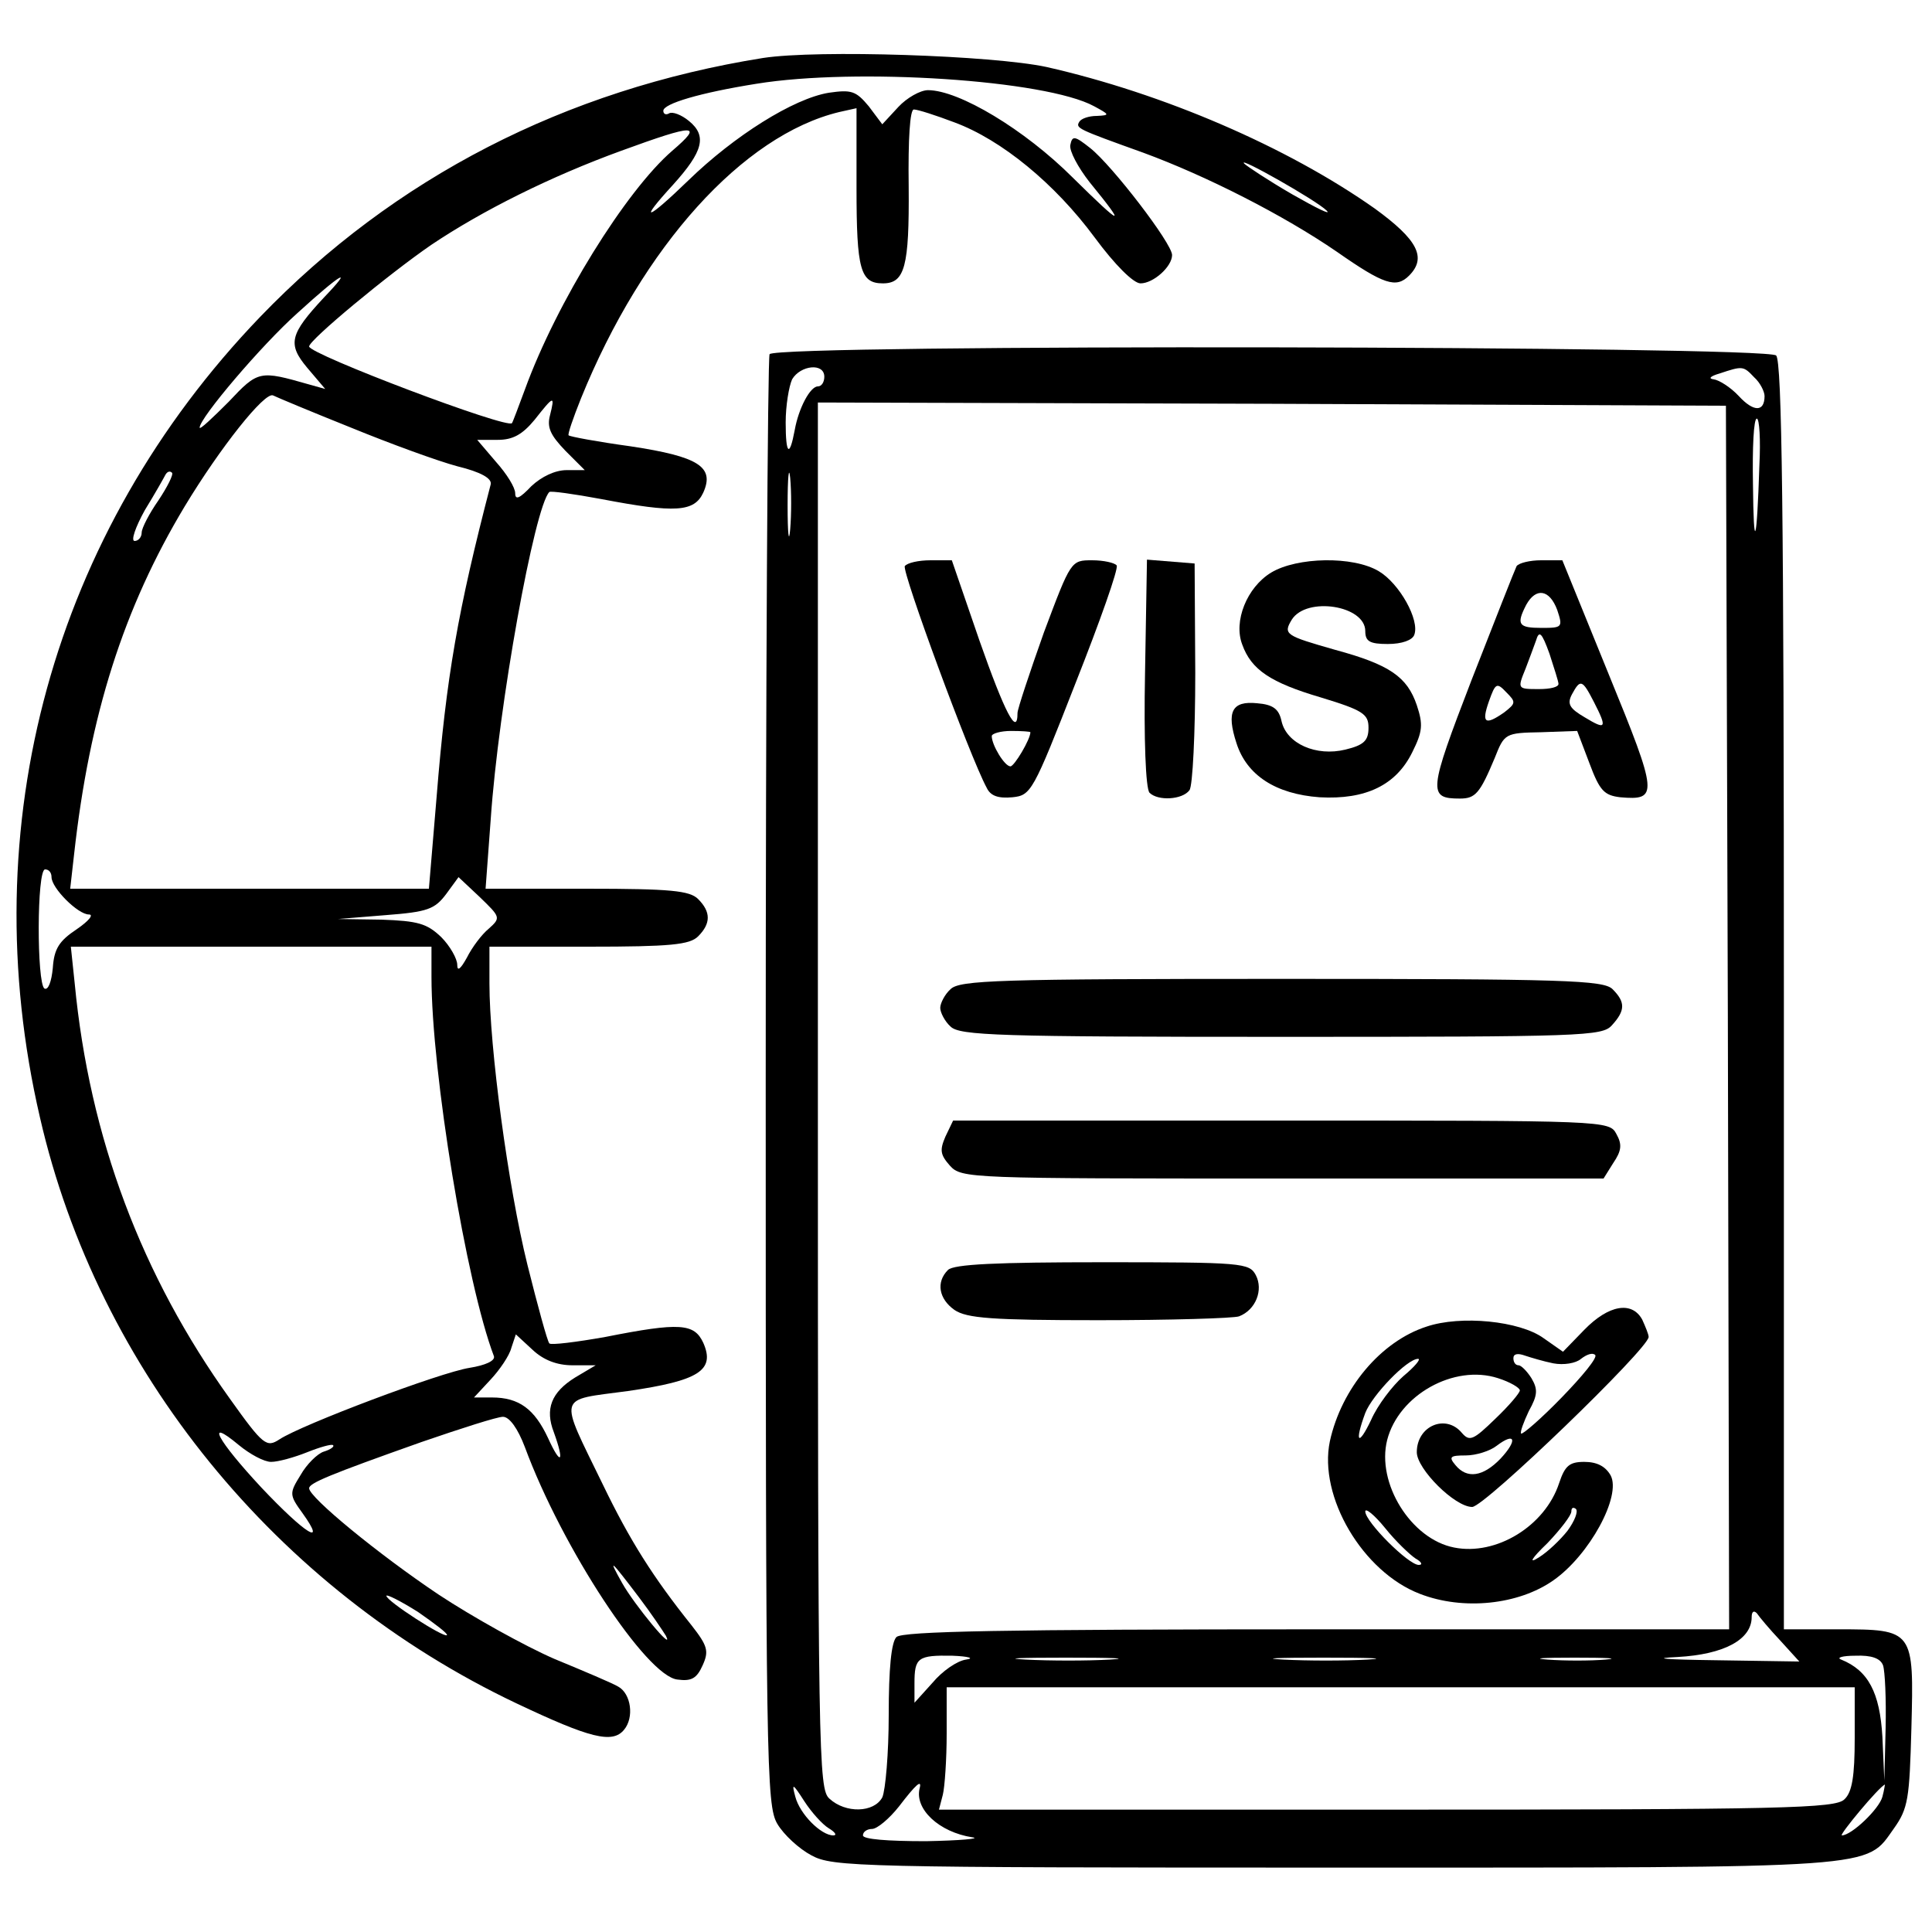
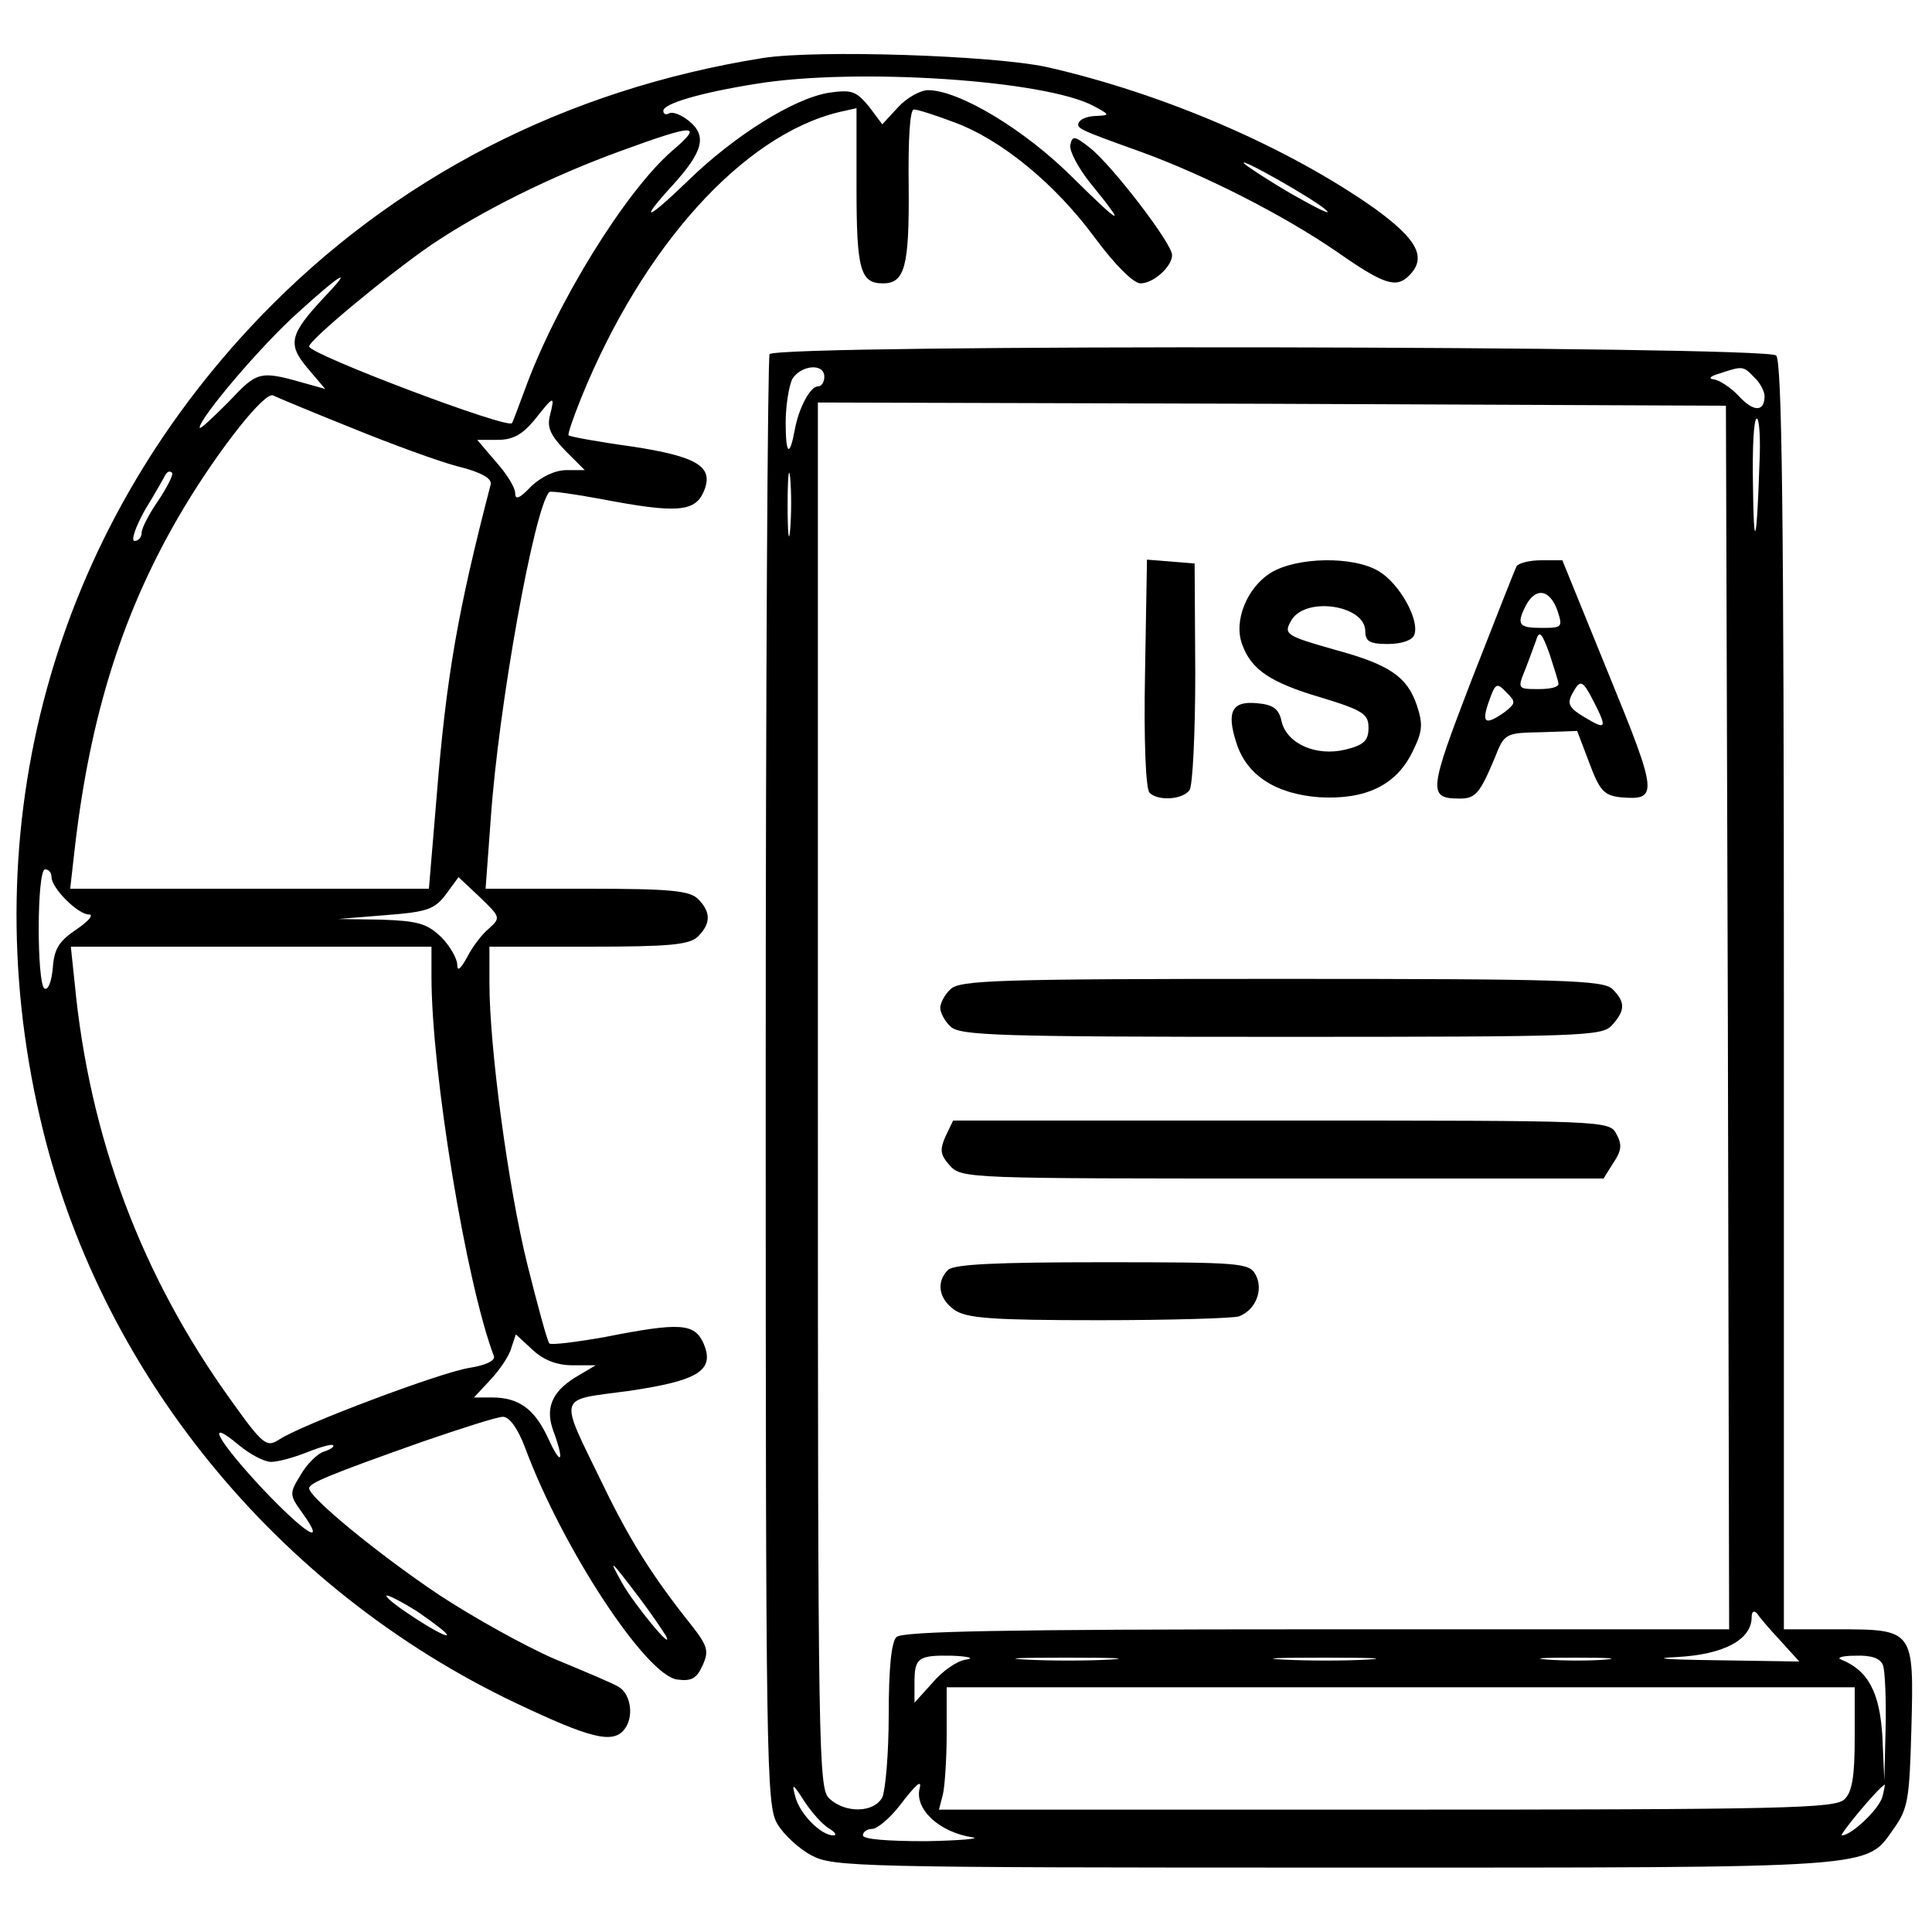
<svg xmlns="http://www.w3.org/2000/svg" version="1.0" width="300pt" height="300pt" viewBox="0 0 300 300" preserveAspectRatio="xMidYMid meet">
  <g transform="translate(0,300) scale(0.1,-0.1)" fill="#000000" stroke="none">
    <path d="M1185 2910 c-307 -49 -573 -186 -781 -402 -322 -335 -447 -790 -342 -1243 90 -393 367 -733 740 -910 114 -54 149 -63 167 -41 16 19 11 56 -9 67 -8 5 -53 24 -99 43 -46 20 -127 65 -180 100 -94 63 -201 151 -201 165 0 8 31 21 175 72 61 21 117 39 126 39 10 0 23 -18 34 -47 58 -157 189 -356 237 -361 22 -3 30 2 39 22 10 22 8 30 -17 62 -60 75 -96 132 -138 219 -69 142 -72 130 39 145 110 16 136 32 117 75 -14 30 -36 32 -152 9 -45 -8 -85 -13 -87 -10 -3 3 -18 58 -34 122 -30 121 -59 338 -59 437 l0 57 154 0 c127 0 157 3 170 16 20 20 20 38 0 58 -13 13 -43 16 -172 16 l-158 0 8 108 c12 176 68 485 91 508 2 2 38 -3 81 -11 115 -22 144 -20 158 10 18 40 -7 56 -113 72 -51 7 -94 15 -96 17 -2 1 7 27 19 57 96 237 252 409 401 445 l27 6 0 -124 c0 -127 6 -148 41 -148 34 0 41 26 40 150 -1 75 2 120 8 120 6 0 34 -9 63 -20 73 -27 156 -95 218 -179 31 -42 60 -71 71 -71 20 0 49 26 49 44 0 18 -93 139 -127 166 -24 19 -28 20 -31 5 -2 -9 12 -35 30 -58 58 -71 52 -70 -26 7 -75 75 -177 136 -225 136 -12 0 -33 -12 -46 -26 l-25 -27 -21 28 c-20 24 -27 26 -62 21 -55 -9 -147 -67 -218 -136 -65 -63 -79 -67 -24 -7 47 52 53 76 25 99 -12 10 -26 15 -31 12 -5 -3 -9 -1 -9 4 0 11 57 28 145 42 154 25 449 6 524 -35 24 -13 25 -14 4 -15 -12 0 -24 -4 -27 -9 -6 -10 -4 -11 99 -48 98 -36 218 -97 301 -154 73 -51 92 -57 112 -37 28 28 13 56 -53 104 -136 96 -329 179 -510 220 -84 18 -355 27 -440 14z m-141 -144 c-72 -62 -180 -236 -229 -371 -10 -27 -19 -51 -20 -52 -6 -10 -315 107 -315 119 0 10 123 112 190 158 79 53 185 106 295 146 115 42 128 42 79 0z m1016 -93 c8 -8 -16 4 -53 25 -38 22 -71 44 -75 48 -12 13 112 -57 128 -73z m-1557 -135 c-53 -57 -57 -72 -26 -109 l28 -33 -25 7 c-77 22 -79 22 -125 -27 -25 -25 -45 -44 -45 -40 0 15 96 128 152 178 68 62 89 74 41 24z m42 -202 c61 -25 135 -52 165 -60 37 -9 54 -19 52 -28 -51 -196 -69 -298 -84 -485 l-12 -143 -278 0 -279 0 6 53 c24 217 77 383 172 541 55 91 124 178 137 172 6 -3 61 -26 121 -50z m309 19 c-5 -19 1 -31 24 -55 l30 -30 -28 0 c-18 0 -39 -10 -55 -25 -18 -19 -25 -22 -25 -11 0 9 -13 30 -30 49 l-29 34 32 0 c23 0 38 8 57 31 30 38 32 39 24 7z m-608 -132 c-14 -20 -26 -43 -26 -50 0 -7 -5 -13 -11 -13 -6 0 1 21 16 48 16 26 30 51 32 55 3 5 7 6 10 3 3 -2 -7 -22 -21 -43z m-166 -585 c0 -17 41 -58 58 -58 8 0 0 -10 -19 -23 -27 -18 -35 -30 -37 -60 -2 -21 -7 -35 -13 -32 -12 8 -12 185 1 185 6 0 10 -5 10 -12z m679 -80 c-11 -9 -26 -29 -34 -45 -10 -18 -15 -22 -15 -11 0 9 -11 29 -25 43 -22 21 -36 25 -93 27 l-67 1 74 6 c65 5 76 9 94 33 l19 26 33 -31 c32 -31 33 -32 14 -49z m-89 -75 c0 -148 54 -476 97 -589 2 -7 -13 -14 -38 -18 -45 -7 -260 -88 -295 -111 -20 -13 -25 -10 -77 63 -137 191 -218 405 -241 645 l-6 57 280 0 280 0 0 -47z m219 -603 l36 0 -32 -19 c-37 -23 -47 -49 -33 -85 17 -47 11 -53 -9 -9 -21 45 -45 63 -87 63 l-28 0 26 28 c14 15 29 37 32 49 l7 21 26 -24 c17 -16 38 -24 62 -24z m-468 -150 c11 0 36 7 56 15 20 8 38 13 40 11 3 -2 -4 -7 -14 -10 -10 -3 -27 -20 -36 -36 -18 -29 -18 -31 3 -60 38 -53 4 -32 -64 40 -68 73 -89 111 -35 66 17 -14 39 -26 50 -26z m571 -210 c19 -25 37 -52 42 -60 14 -28 -49 48 -68 82 -23 41 -18 36 26 -22z m-298 -59 c-4 -5 -94 53 -94 61 0 3 22 -8 49 -25 26 -18 47 -34 45 -36z" />
    <path d="M1195 2450 c-3 -5 -6 -514 -6 -1130 0 -1064 1 -1123 18 -1152 10 -17 34 -39 53 -49 33 -18 73 -19 813 -19 855 0 823 -2 868 61 22 31 24 46 27 155 4 153 4 154 -114 154 l-84 0 0 983 c0 751 -3 986 -12 995 -15 15 -1553 18 -1563 2z m85 -35 c0 -8 -4 -15 -10 -15 -12 0 -30 -34 -36 -68 -8 -43 -14 -38 -14 12 0 26 5 56 10 67 13 22 50 26 50 4z m1444 -1 c9 -8 16 -22 16 -29 0 -25 -17 -25 -40 0 -13 14 -31 25 -39 26 -9 1 -5 5 9 9 36 12 37 12 54 -6z m-41 -994 l2 -950 -640 0 c-485 0 -644 -3 -653 -12 -8 -8 -12 -49 -12 -121 0 -59 -5 -117 -10 -128 -13 -24 -57 -25 -82 -2 -17 15 -18 62 -18 1092 l0 1076 705 -2 705 -3 3 -950z m49 858 c-4 -125 -9 -137 -10 -30 -1 56 1 102 6 102 4 0 6 -33 4 -72z m-1505 -100 c-2 -24 -4 -7 -4 37 0 44 2 63 4 43 2 -21 2 -57 0 -80z m1537 -1725 l30 -33 -130 2 c-78 1 -102 3 -59 5 72 4 115 27 115 62 0 8 3 11 8 6 4 -6 20 -25 36 -42z m-1264 -30 c-14 -2 -37 -18 -52 -36 l-28 -31 0 30 c0 40 5 44 59 43 25 -1 35 -4 21 -6z m223 0 c-34 -2 -93 -2 -130 0 -37 2 -9 3 62 3 72 0 102 -1 68 -3z m400 0 c-34 -2 -93 -2 -130 0 -37 2 -9 3 62 3 72 0 102 -1 68 -3z m370 0 c-23 -2 -64 -2 -90 0 -26 2 -7 3 42 3 50 0 71 -1 48 -3z m431 -9 c3 -9 5 -52 4 -97 l-2 -82 -3 68 c-4 69 -22 103 -64 120 -8 3 2 6 22 6 25 1 39 -4 43 -15z m-44 -113 c0 -59 -4 -84 -16 -95 -14 -14 -92 -16 -711 -16 l-695 0 6 23 c3 12 6 55 6 95 l0 72 705 0 705 0 0 -79z m-1593 -140 c10 -6 13 -11 7 -11 -19 0 -52 33 -59 60 -6 22 -4 21 14 -7 11 -17 28 -36 38 -42z m141 62 c-8 -32 30 -68 82 -76 14 -2 -19 -5 -72 -6 -60 0 -98 3 -98 9 0 6 7 10 14 10 8 0 27 16 42 35 26 34 36 43 32 28z m1495 -13 c-5 -19 -48 -60 -63 -60 -5 0 58 76 67 79 0 1 -1 -8 -4 -19z" />
-     <path d="M1405 2121 c-5 -8 101 -296 127 -344 6 -13 18 -17 40 -15 29 3 32 8 98 177 38 96 67 178 64 183 -3 4 -20 8 -38 8 -33 0 -33 0 -75 -112 -22 -62 -41 -119 -41 -125 0 -38 -20 1 -59 112 l-43 125 -33 0 c-19 0 -36 -4 -40 -9z m195 -258 c0 -11 -25 -53 -31 -53 -9 0 -29 33 -29 47 0 4 14 8 30 8 17 0 30 -1 30 -2z" />
    <path d="M1778 1955 c-2 -102 1 -180 7 -186 13 -13 51 -11 62 4 5 6 9 89 9 182 l-1 170 -37 3 -37 3 -3 -176z" />
    <path d="M1974 2111 c-38 -23 -59 -76 -45 -112 14 -39 44 -59 122 -82 66 -20 74 -26 74 -47 0 -20 -7 -27 -36 -34 -45 -11 -91 9 -99 44 -4 19 -13 26 -38 28 -39 4 -48 -13 -32 -62 16 -50 61 -79 129 -84 72 -4 119 19 144 70 16 32 17 43 7 73 -15 44 -42 63 -127 86 -77 22 -81 24 -67 47 23 36 114 22 114 -18 0 -16 7 -20 35 -20 22 0 38 6 41 14 9 23 -23 80 -55 99 -40 24 -127 22 -167 -2z" />
    <path d="M2355 2121 c-3 -6 -34 -85 -70 -177 -67 -174 -68 -184 -18 -184 24 0 31 8 54 63 15 38 16 39 72 40 l56 2 19 -50 c16 -43 23 -50 48 -53 59 -5 59 3 -18 191 l-72 177 -33 0 c-17 0 -34 -4 -38 -9z m63 -68 c9 -27 8 -28 -24 -28 -36 0 -40 5 -24 36 15 27 36 24 48 -8z m2 -115 c0 -5 -13 -8 -30 -8 -34 0 -34 0 -21 32 5 13 12 32 16 43 5 17 9 13 21 -20 7 -22 14 -43 14 -47z m-84 -44 c-30 -21 -36 -17 -24 17 10 28 12 30 27 14 15 -15 15 -17 -3 -31z m139 16 c21 -41 19 -44 -14 -24 -24 14 -28 21 -20 36 13 24 16 23 34 -12z" />
    <path d="M1476 1464 c-9 -8 -16 -22 -16 -29 0 -7 7 -21 16 -29 14 -14 74 -16 513 -16 470 0 499 1 514 18 21 23 21 36 1 56 -14 14 -74 16 -514 16 -440 0 -500 -2 -514 -16z" />
    <path d="M1468 1235 c-9 -21 -8 -28 7 -45 18 -20 30 -20 516 -20 l499 0 15 24 c13 19 14 29 5 45 -11 21 -15 21 -521 21 l-509 0 -12 -25z" />
    <path d="M1472 1028 c-19 -19 -14 -45 10 -62 19 -13 58 -16 224 -16 111 0 210 3 218 6 26 10 38 41 26 64 -10 19 -21 20 -238 20 -164 0 -231 -3 -240 -12z" />
-     <path d="M2460 935 l-33 -34 -30 21 c-37 27 -129 36 -182 18 -71 -23 -132 -96 -150 -178 -18 -86 51 -203 140 -237 67 -26 153 -17 207 21 56 39 106 131 89 163 -8 14 -21 21 -41 21 -23 0 -30 -6 -39 -33 -22 -67 -98 -113 -163 -100 -67 13 -121 100 -104 167 18 70 104 118 172 96 19 -6 34 -15 34 -19 0 -4 -17 -24 -38 -44 -34 -33 -40 -36 -52 -22 -25 30 -70 11 -70 -30 0 -26 59 -85 86 -85 19 0 274 246 274 264 0 4 -5 16 -10 27 -16 29 -52 23 -90 -16z m-48 -52 c16 -3 35 0 43 7 9 7 18 10 22 6 4 -4 -20 -33 -52 -66 -32 -33 -61 -58 -63 -56 -2 2 4 18 12 35 14 25 14 34 4 51 -7 11 -16 20 -20 20 -5 0 -8 5 -8 11 0 7 7 8 18 4 9 -3 29 -9 44 -12z m-233 -20 c-17 -15 -40 -45 -50 -68 -20 -42 -26 -35 -9 11 11 28 65 84 82 84 5 0 -5 -12 -23 -27z m151 -128 c-27 -28 -52 -32 -70 -10 -11 13 -8 15 16 15 16 0 38 7 48 15 29 22 33 9 6 -20z m-132 -155 c9 -5 12 -10 5 -10 -16 0 -83 67 -83 83 0 6 14 -5 31 -26 16 -20 38 -41 47 -47z m236 43 c-11 -14 -31 -33 -44 -41 -17 -11 -13 -3 13 22 20 21 37 43 37 49 0 6 3 7 7 4 4 -4 -2 -19 -13 -34z" />
  </g>
</svg>